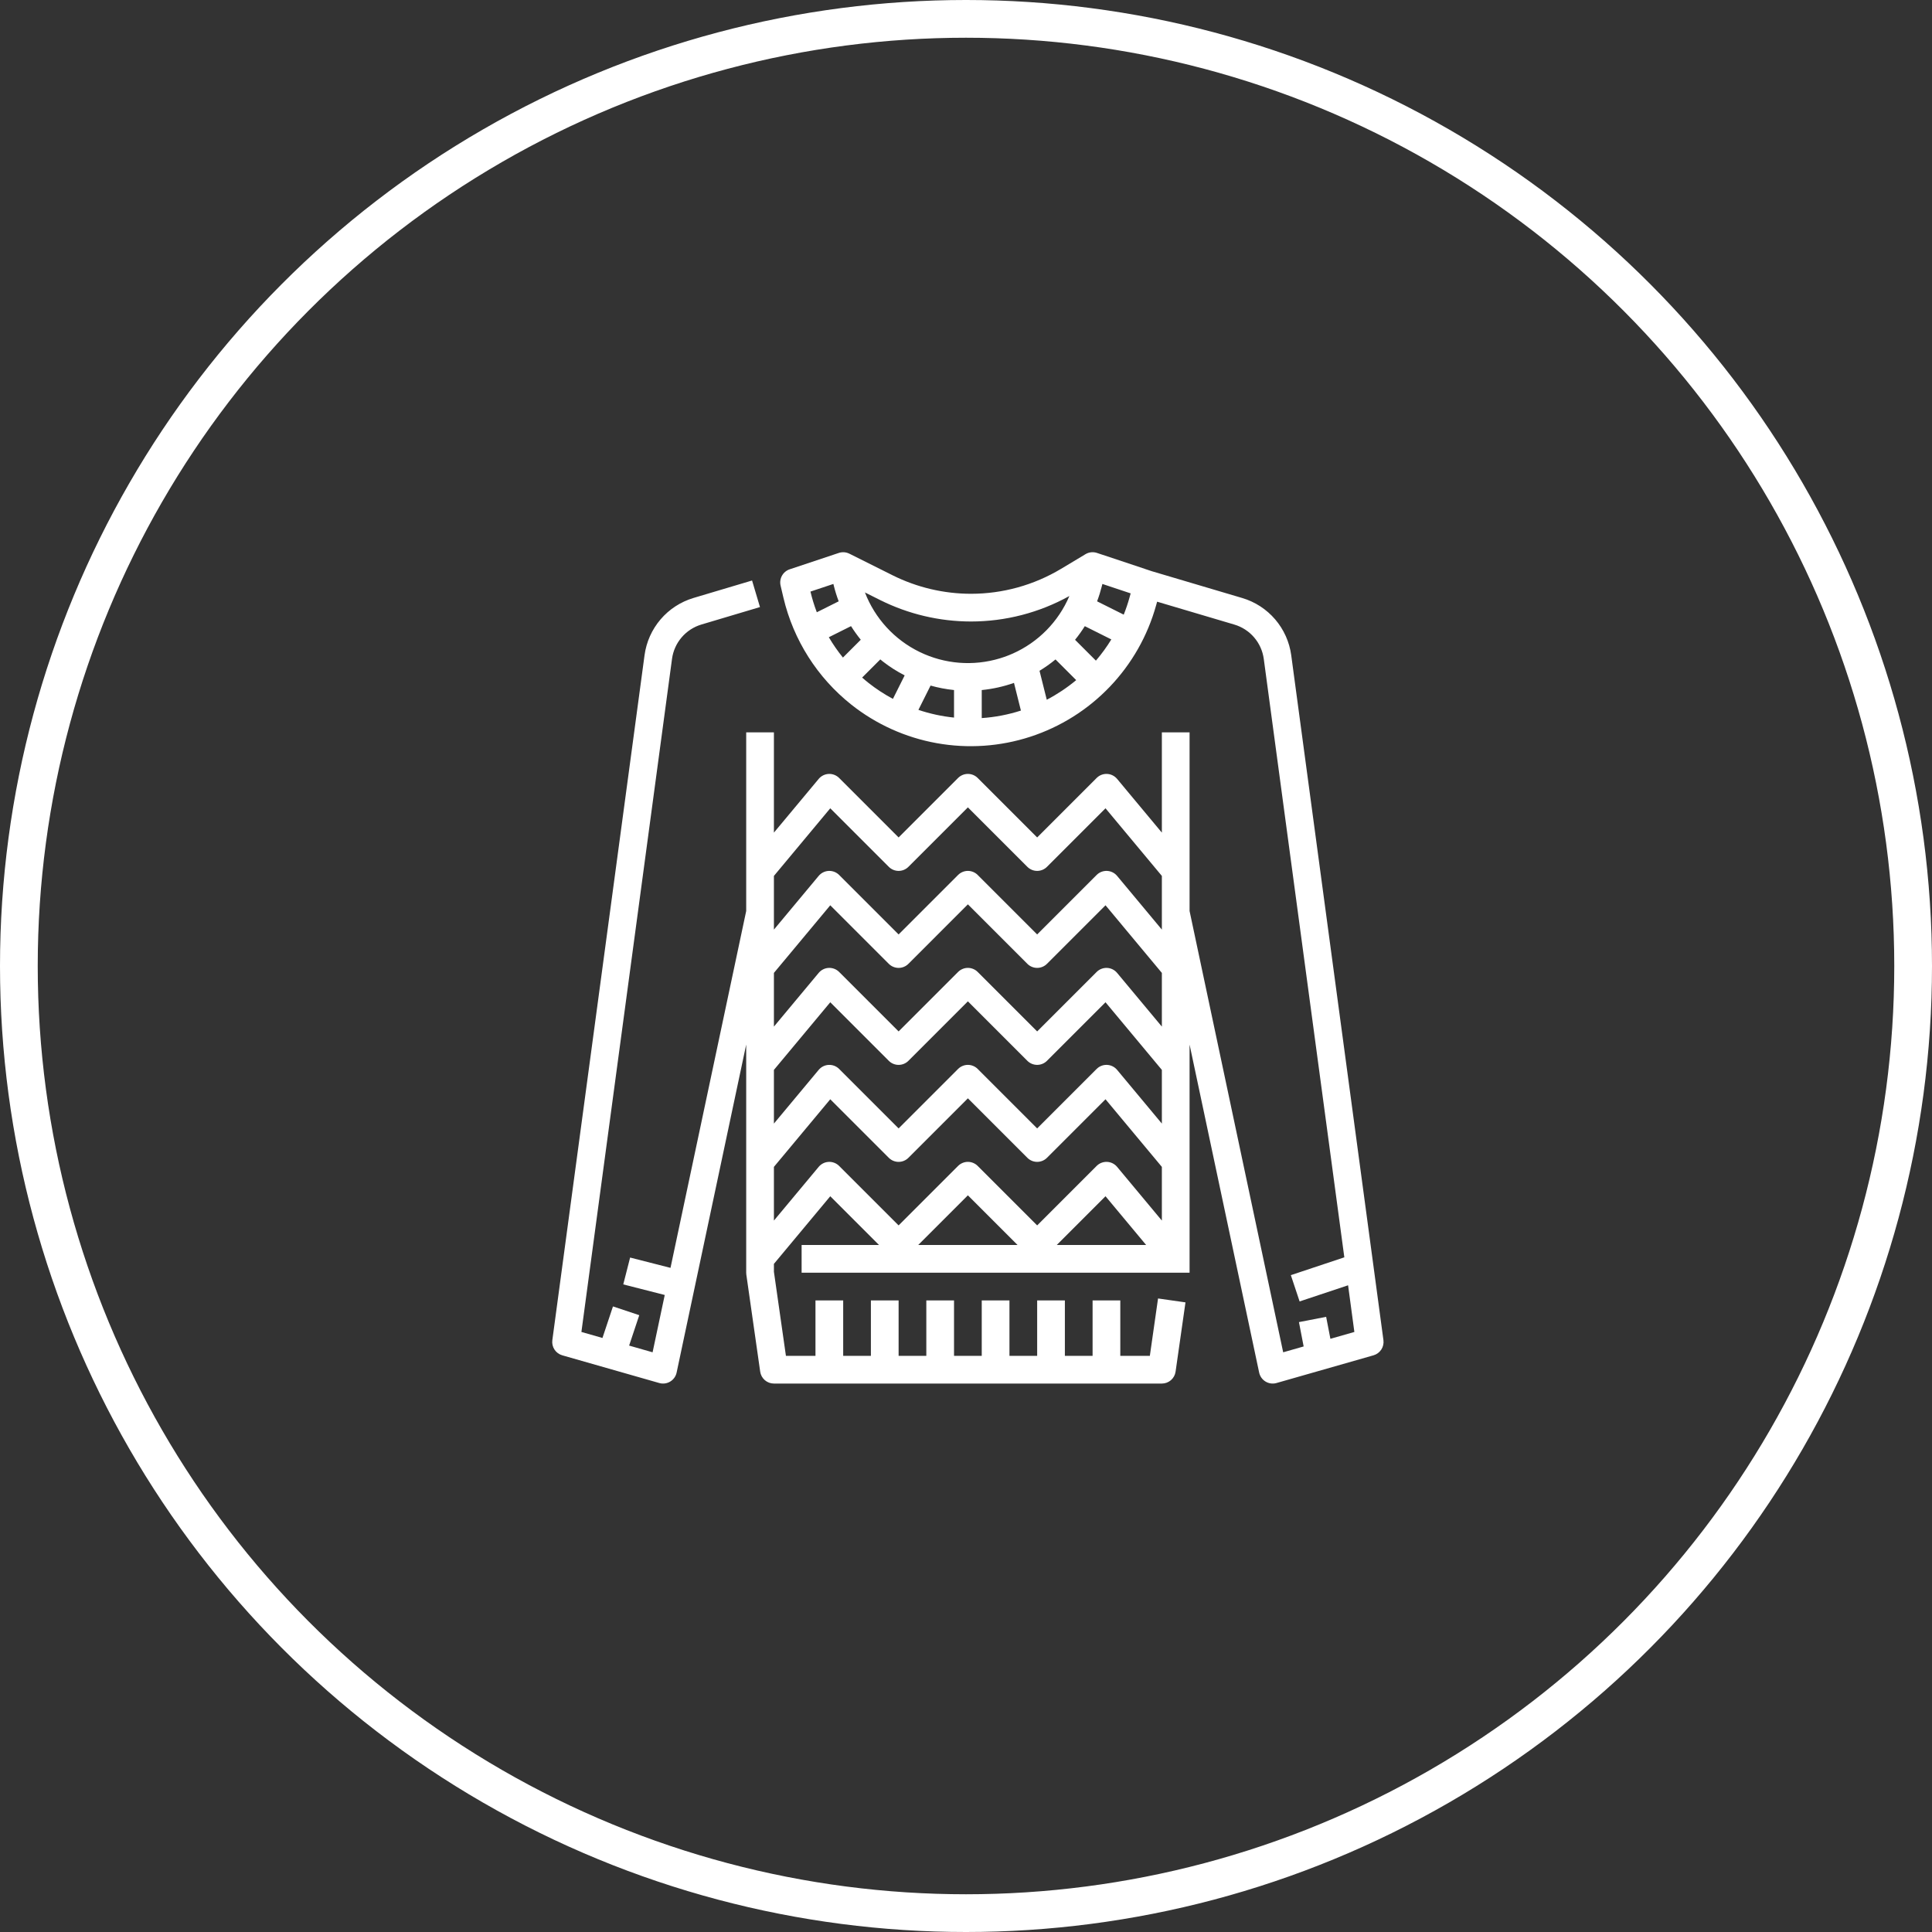
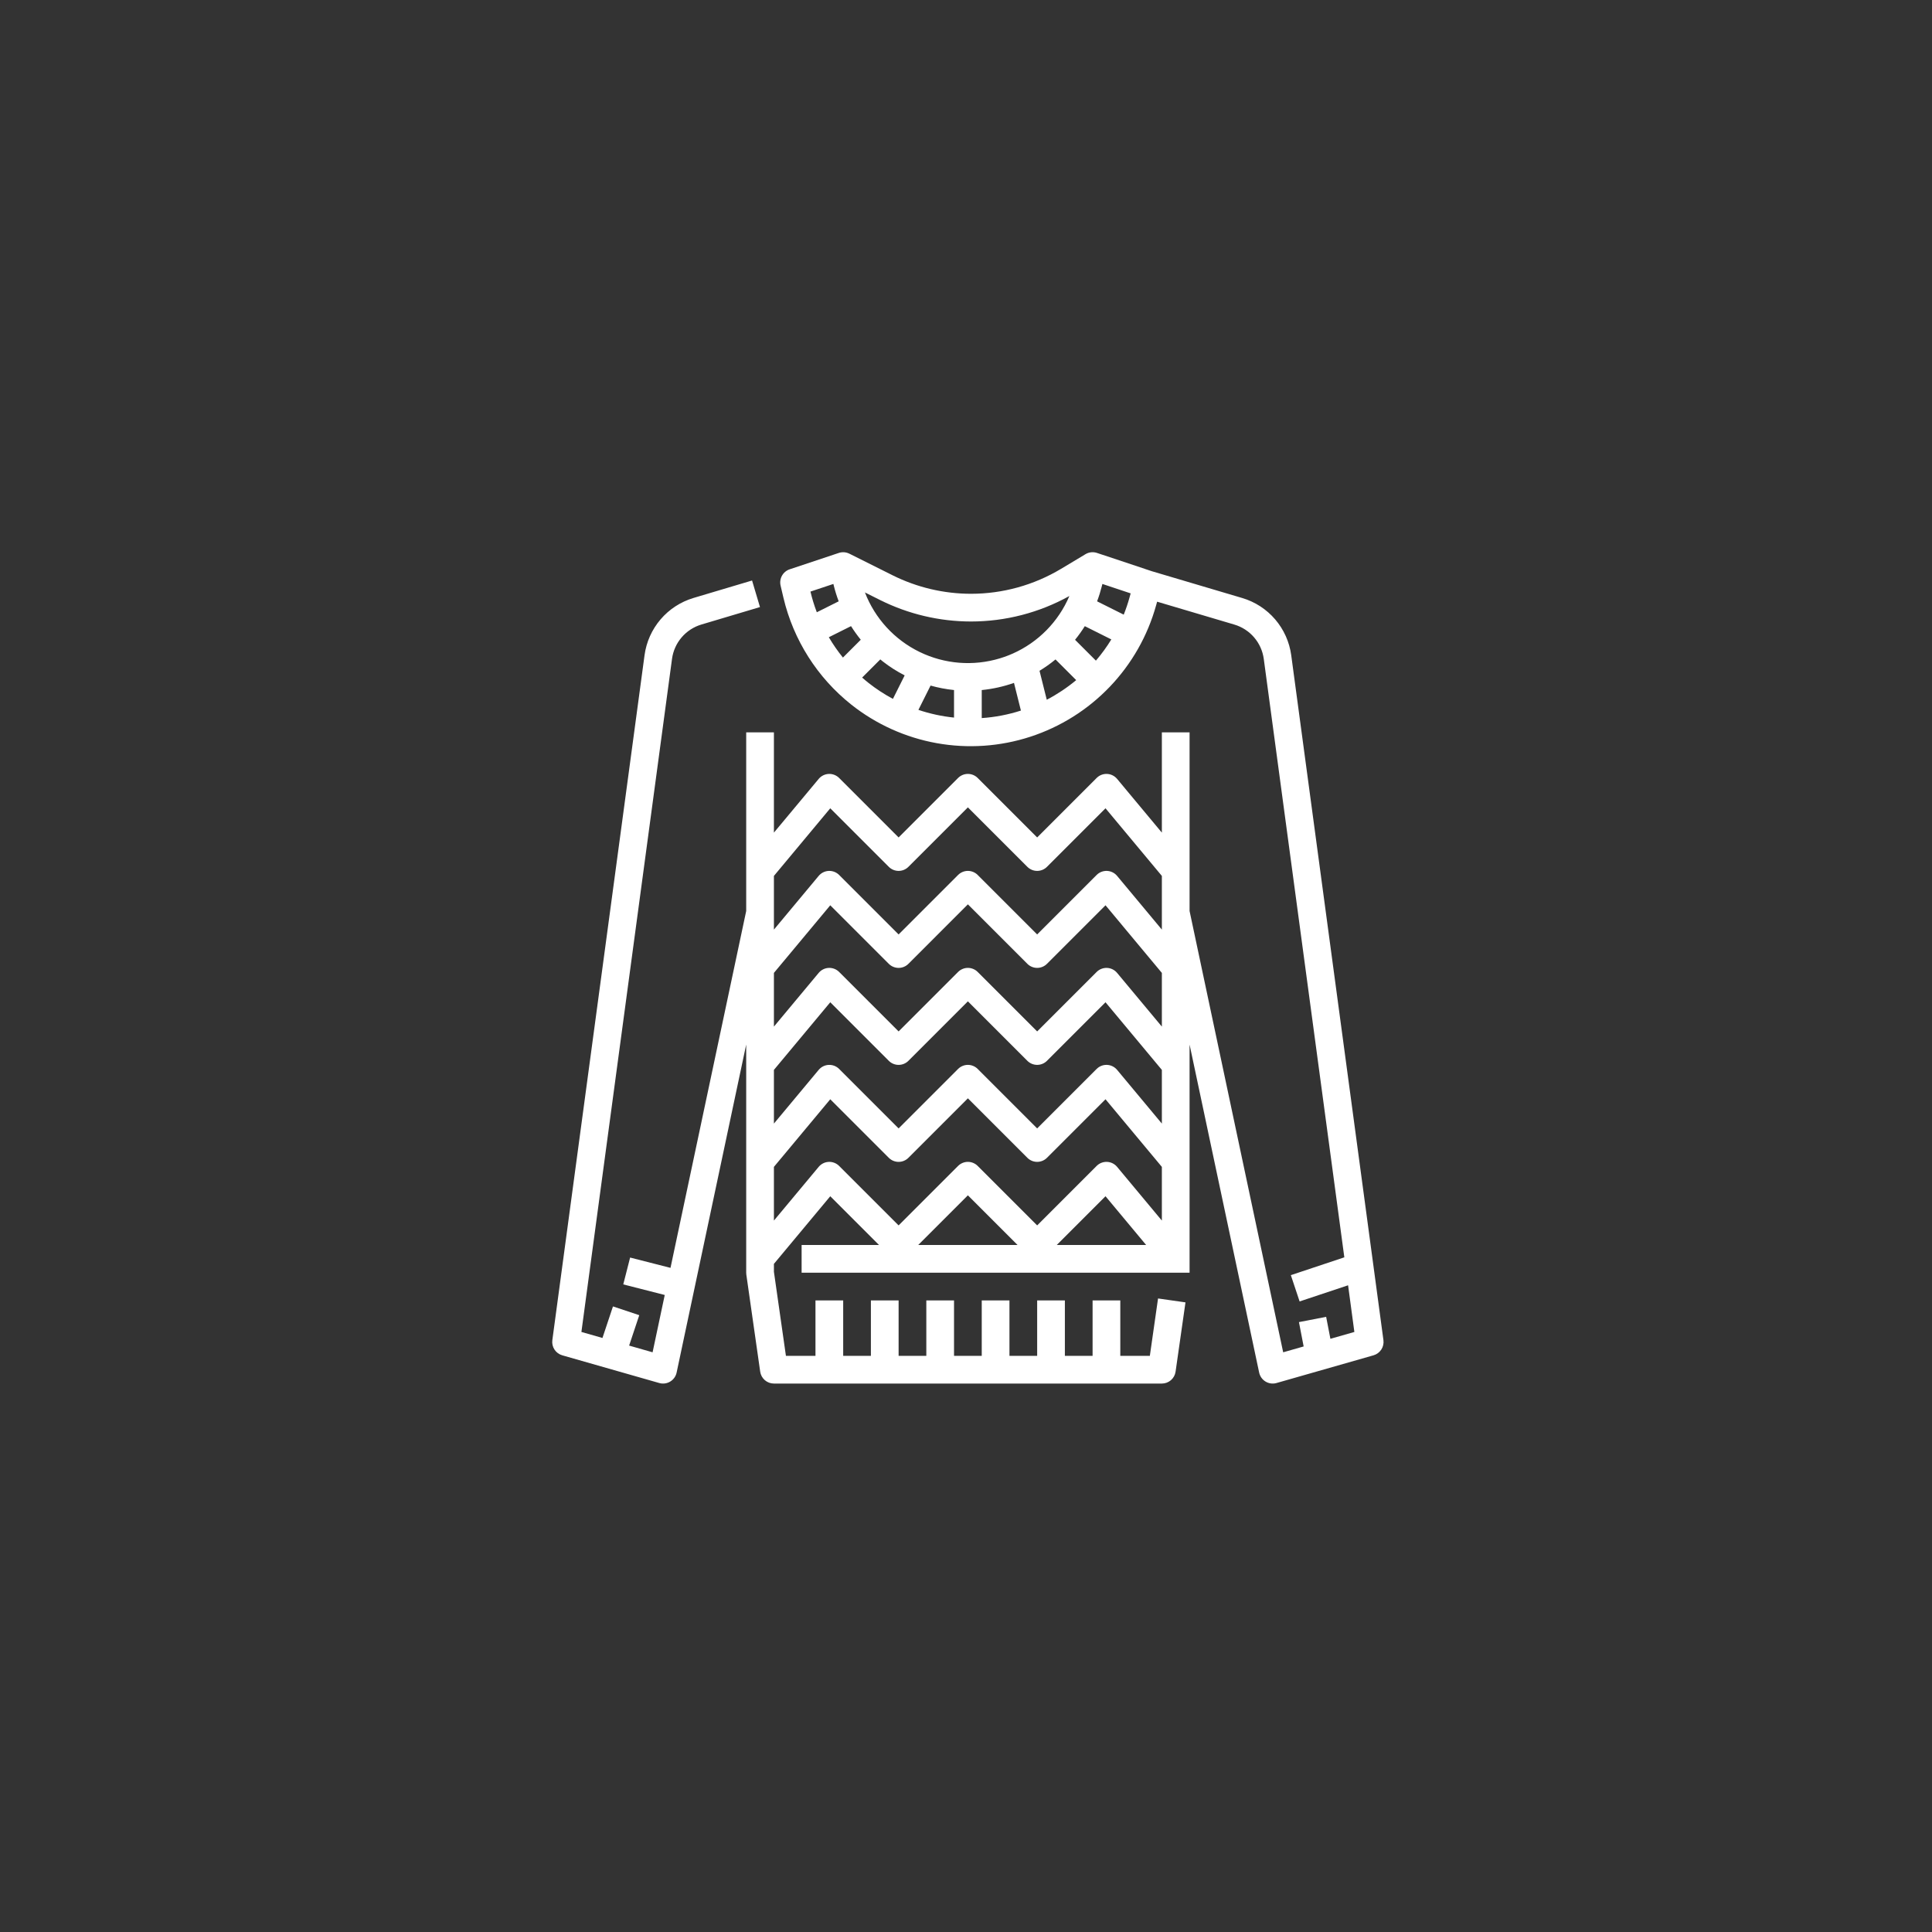
<svg xmlns="http://www.w3.org/2000/svg" width="512" height="512" viewBox="0 0 512 512" fill="none">
  <rect x="0" y="0" width="512" height="512" fill="#333333" stroke="none" />
-   <circle cx="256" cy="256" r="251" stroke="white" stroke-width="10" />
  <path d="M366.624 355.151L342.188 173.635C341.713 170.128 340.236 166.833 337.934 164.145C335.632 161.457 332.603 159.49 329.21 158.481L305.213 151.367L290.709 146.531C290.23 146.37 289.722 146.311 289.218 146.357C288.714 146.402 288.225 146.551 287.782 146.795C287.74 146.818 287.702 146.845 287.661 146.869V146.865L281.201 150.741C273.985 155.072 265.727 157.359 257.311 157.36C250.104 157.351 242.998 155.673 236.548 152.458L225.095 146.732V146.736C224.226 146.299 223.219 146.226 222.296 146.532L209.279 150.869C208.41 151.159 207.68 151.763 207.234 152.563C206.787 153.363 206.656 154.3 206.865 155.192L207.627 158.44C210.274 169.62 216.605 179.584 225.602 186.73C232.195 191.953 239.979 195.464 248.258 196.949C256.537 198.433 265.056 197.847 273.053 195.241C281.051 192.635 288.28 188.091 294.095 182.013C299.91 175.936 304.132 168.514 306.383 160.409L306.649 159.453L327.125 165.522C329.161 166.127 330.978 167.307 332.359 168.92C333.74 170.533 334.627 172.51 334.912 174.615L356.261 333.204L342.087 337.929L344.409 344.896L357.257 340.614L358.921 352.983L352.57 354.798L351.443 348.976L344.233 350.372L345.481 356.823L340.057 358.373L315.25 241.427V194.078H307.906V220.653L296.04 206.413C295.713 206.022 295.308 205.702 294.851 205.475C294.395 205.249 293.895 205.12 293.386 205.097C292.876 205.073 292.367 205.157 291.892 205.341C291.416 205.525 290.984 205.807 290.624 206.167L274.859 221.933L259.096 206.169C258.755 205.828 258.351 205.558 257.905 205.373C257.46 205.189 256.982 205.094 256.5 205.094C256.018 205.094 255.54 205.189 255.095 205.373C254.649 205.558 254.244 205.828 253.903 206.169L238.141 221.933L222.378 206.169C222.017 205.809 221.585 205.527 221.109 205.343C220.634 205.159 220.125 205.075 219.615 205.098C219.106 205.122 218.607 205.251 218.15 205.477C217.693 205.704 217.288 206.024 216.962 206.415L205.094 220.653V194.078H197.75V241.427L177.69 335.996L166.988 333.264L165.172 340.378L176.164 343.185L172.943 358.371L166.725 356.595L169.411 348.538L162.443 346.216L159.657 354.575L154.079 352.981L178.092 174.598C178.377 172.497 179.261 170.522 180.64 168.911C182.018 167.299 183.831 166.119 185.862 165.511L201.401 160.879L199.304 153.84L183.763 158.473C180.378 159.487 177.356 161.454 175.059 164.141C172.762 166.827 171.288 170.118 170.813 173.62L146.376 355.151C146.259 356.025 146.46 356.913 146.943 357.651C147.426 358.389 148.159 358.929 149.007 359.171L174.71 366.515C175.195 366.653 175.702 366.691 176.201 366.624C176.7 366.558 177.181 366.39 177.612 366.13C178.044 365.871 178.417 365.525 178.709 365.115C179.001 364.705 179.206 364.239 179.311 363.746L197.75 276.818V337.281C197.75 337.455 197.762 337.629 197.787 337.801L201.459 363.504C201.584 364.379 202.02 365.18 202.688 365.759C203.356 366.338 204.21 366.656 205.094 366.656H307.906C308.79 366.656 309.644 366.338 310.312 365.758C310.98 365.179 311.416 364.379 311.541 363.504L314.164 345.144L306.894 344.106L304.722 359.313H296.891V344.625H289.547V359.313H282.203V344.625H274.859V359.313H267.516V344.625H260.172V359.313H252.828V344.625H245.484V359.313H238.141V344.625H230.797V359.313H223.453V344.625H216.109V359.313H208.278L205.094 337.021V334.941L220.028 317.02L232.948 329.938H212.437V337.281H315.25V276.818L333.689 363.746C333.794 364.239 333.998 364.705 334.291 365.115C334.583 365.525 334.956 365.871 335.388 366.131C335.819 366.39 336.3 366.558 336.799 366.625C337.298 366.691 337.806 366.653 338.29 366.515L363.993 359.171C364.841 358.929 365.574 358.389 366.057 357.651C366.54 356.913 366.741 356.025 366.624 355.151ZM299.637 157.251L299.306 158.442C298.884 159.95 298.381 161.433 297.799 162.887L290.74 159.359C291.235 158.046 291.654 156.706 291.996 155.345L292.145 154.753L299.637 157.251ZM252.828 182.868V190.169C249.616 189.837 246.45 189.152 243.388 188.125L246.609 181.686C248.644 182.258 250.725 182.653 252.828 182.868V182.868ZM260.172 182.873C263.086 182.584 265.955 181.946 268.716 180.972L270.552 188.309C267.186 189.394 263.7 190.062 260.172 190.299V182.873ZM275.484 177.766C276.966 176.865 278.382 175.86 279.722 174.759L285.201 180.238C282.794 182.245 280.18 183.989 277.403 185.441L275.484 177.766ZM257.311 164.703C266.438 164.702 275.415 162.379 283.396 157.951C280.503 164.755 275.137 170.207 268.38 173.208C268.016 173.37 267.647 173.525 267.274 173.672C266.529 173.967 265.77 174.231 264.998 174.465C257.931 176.61 250.314 176.001 243.678 172.762C237.041 169.523 231.875 163.894 229.217 157.004L233.262 159.027C240.732 162.751 248.964 164.694 257.311 164.703ZM221.001 155.344C221.343 156.705 221.764 158.044 222.262 159.356L216.465 162.256C215.782 160.469 215.219 158.639 214.778 156.777L220.854 154.752L221.001 155.344ZM219.647 168.875L225.532 165.932C226.32 167.184 227.182 168.388 228.114 169.537L223.386 174.264C222.008 172.564 220.758 170.762 219.647 168.875V168.875ZM228.475 179.562L233.288 174.749C233.518 174.938 233.747 175.13 233.98 175.313C235.783 176.716 237.713 177.945 239.747 178.985L236.634 185.209C234.353 183.992 232.186 182.573 230.157 180.971C229.583 180.518 229.025 180.044 228.475 179.562ZM290.426 175.076L284.901 169.552C285.835 168.402 286.698 167.196 287.485 165.941L294.514 169.455C293.303 171.435 291.936 173.314 290.426 175.076V175.076ZM220.028 214.206L235.544 229.722C235.885 230.063 236.29 230.333 236.735 230.518C237.181 230.702 237.658 230.797 238.141 230.797C238.623 230.797 239.1 230.702 239.546 230.518C239.991 230.333 240.396 230.063 240.737 229.722L256.5 213.958L272.263 229.722C272.604 230.063 273.009 230.333 273.454 230.518C273.9 230.702 274.377 230.797 274.859 230.797C275.342 230.797 275.819 230.702 276.265 230.518C276.71 230.333 277.115 230.063 277.456 229.722L292.972 214.206L307.906 232.128V246.357L296.04 232.117C295.713 231.725 295.308 231.405 294.851 231.179C294.395 230.952 293.895 230.823 293.386 230.8C292.876 230.777 292.367 230.86 291.892 231.044C291.416 231.229 290.984 231.51 290.624 231.871L274.859 247.636L259.096 231.872C258.755 231.531 258.351 231.261 257.905 231.076C257.46 230.892 256.982 230.797 256.5 230.797C256.018 230.797 255.54 230.892 255.095 231.076C254.649 231.261 254.244 231.531 253.903 231.872L238.141 247.636L222.378 231.872C222.017 231.512 221.585 231.23 221.109 231.046C220.634 230.862 220.125 230.778 219.615 230.802C219.106 230.825 218.607 230.954 218.15 231.18C217.693 231.407 217.288 231.727 216.962 232.118L205.094 246.357V232.128L220.028 214.206ZM205.094 283.534L220.028 265.614L235.544 281.13C235.885 281.471 236.29 281.741 236.735 281.926C237.181 282.11 237.658 282.205 238.141 282.205C238.623 282.205 239.1 282.11 239.546 281.926C239.991 281.741 240.396 281.471 240.737 281.13L256.5 265.365L272.263 281.128C272.604 281.469 273.009 281.739 273.454 281.924C273.9 282.108 274.377 282.203 274.859 282.203C275.342 282.203 275.819 282.108 276.265 281.924C276.71 281.739 277.115 281.469 277.456 281.128L292.972 265.612L307.906 283.534V297.763L296.04 283.523C295.713 283.131 295.308 282.812 294.851 282.585C294.395 282.358 293.895 282.229 293.386 282.206C292.876 282.183 292.367 282.266 291.892 282.45C291.416 282.635 290.984 282.916 290.624 283.277L274.859 299.042L259.096 283.279C258.755 282.938 258.351 282.667 257.905 282.483C257.46 282.298 256.982 282.203 256.5 282.203C256.018 282.203 255.54 282.298 255.095 282.483C254.649 282.667 254.244 282.938 253.903 283.279L238.141 299.042L222.378 283.279C222.017 282.918 221.585 282.637 221.109 282.452C220.634 282.268 220.125 282.185 219.615 282.208C219.106 282.231 218.607 282.36 218.15 282.587C217.693 282.813 217.288 283.133 216.962 283.525L205.094 297.763V283.534ZM296.04 257.823C295.713 257.432 295.308 257.112 294.851 256.885C294.395 256.659 293.895 256.53 293.386 256.506C292.876 256.483 292.367 256.567 291.892 256.751C291.416 256.935 290.984 257.217 290.624 257.577L274.859 273.339L259.096 257.576C258.755 257.235 258.351 256.964 257.905 256.78C257.46 256.595 256.982 256.5 256.5 256.5C256.018 256.5 255.54 256.595 255.095 256.78C254.649 256.964 254.244 257.235 253.903 257.576L238.141 273.339L222.378 257.576C222.017 257.215 221.585 256.934 221.109 256.749C220.634 256.565 220.125 256.481 219.615 256.505C219.106 256.528 218.607 256.657 218.15 256.884C217.693 257.11 217.288 257.43 216.962 257.822L205.094 272.06V257.831L220.028 239.911L235.544 255.427C235.885 255.768 236.29 256.038 236.735 256.223C237.181 256.407 237.658 256.502 238.141 256.502C238.623 256.502 239.1 256.407 239.546 256.223C239.991 256.038 240.396 255.768 240.737 255.427L256.5 239.661L272.263 255.425C272.604 255.766 273.009 256.036 273.454 256.221C273.9 256.405 274.377 256.5 274.859 256.5C275.342 256.5 275.819 256.405 276.265 256.221C276.71 256.036 277.115 255.766 277.456 255.425L292.972 239.909L307.906 257.831V272.06L296.04 257.823ZM219.615 307.91C219.105 307.933 218.606 308.062 218.149 308.289C217.692 308.516 217.287 308.836 216.96 309.228L205.094 323.466V309.237L220.028 291.317L235.544 306.833C235.885 307.174 236.29 307.444 236.735 307.629C237.181 307.813 237.658 307.908 238.141 307.908C238.623 307.908 239.1 307.813 239.546 307.629C239.991 307.444 240.396 307.174 240.737 306.833L256.5 291.068L272.263 306.831C272.604 307.172 273.009 307.442 273.454 307.627C273.9 307.812 274.377 307.907 274.859 307.907C275.342 307.907 275.819 307.812 276.265 307.627C276.71 307.442 277.115 307.172 277.456 306.831L292.972 291.315L307.906 309.237V323.466L296.04 309.226C295.713 308.834 295.308 308.515 294.851 308.288C294.395 308.061 293.895 307.932 293.386 307.909C292.876 307.886 292.367 307.969 291.892 308.154C291.416 308.338 290.984 308.619 290.624 308.98L274.859 324.745L259.096 308.982C258.755 308.641 258.351 308.37 257.905 308.186C257.46 308.001 256.982 307.906 256.5 307.906C256.018 307.906 255.54 308.001 255.095 308.186C254.649 308.37 254.244 308.641 253.903 308.982L238.141 324.745L222.378 308.982C222.016 308.622 221.584 308.341 221.109 308.157C220.633 307.972 220.125 307.888 219.615 307.91V307.91ZM303.739 329.938H280.052L292.972 317.018L303.739 329.938ZM256.5 316.771L269.666 329.938H243.334L256.5 316.771Z" fill="white" />
</svg>